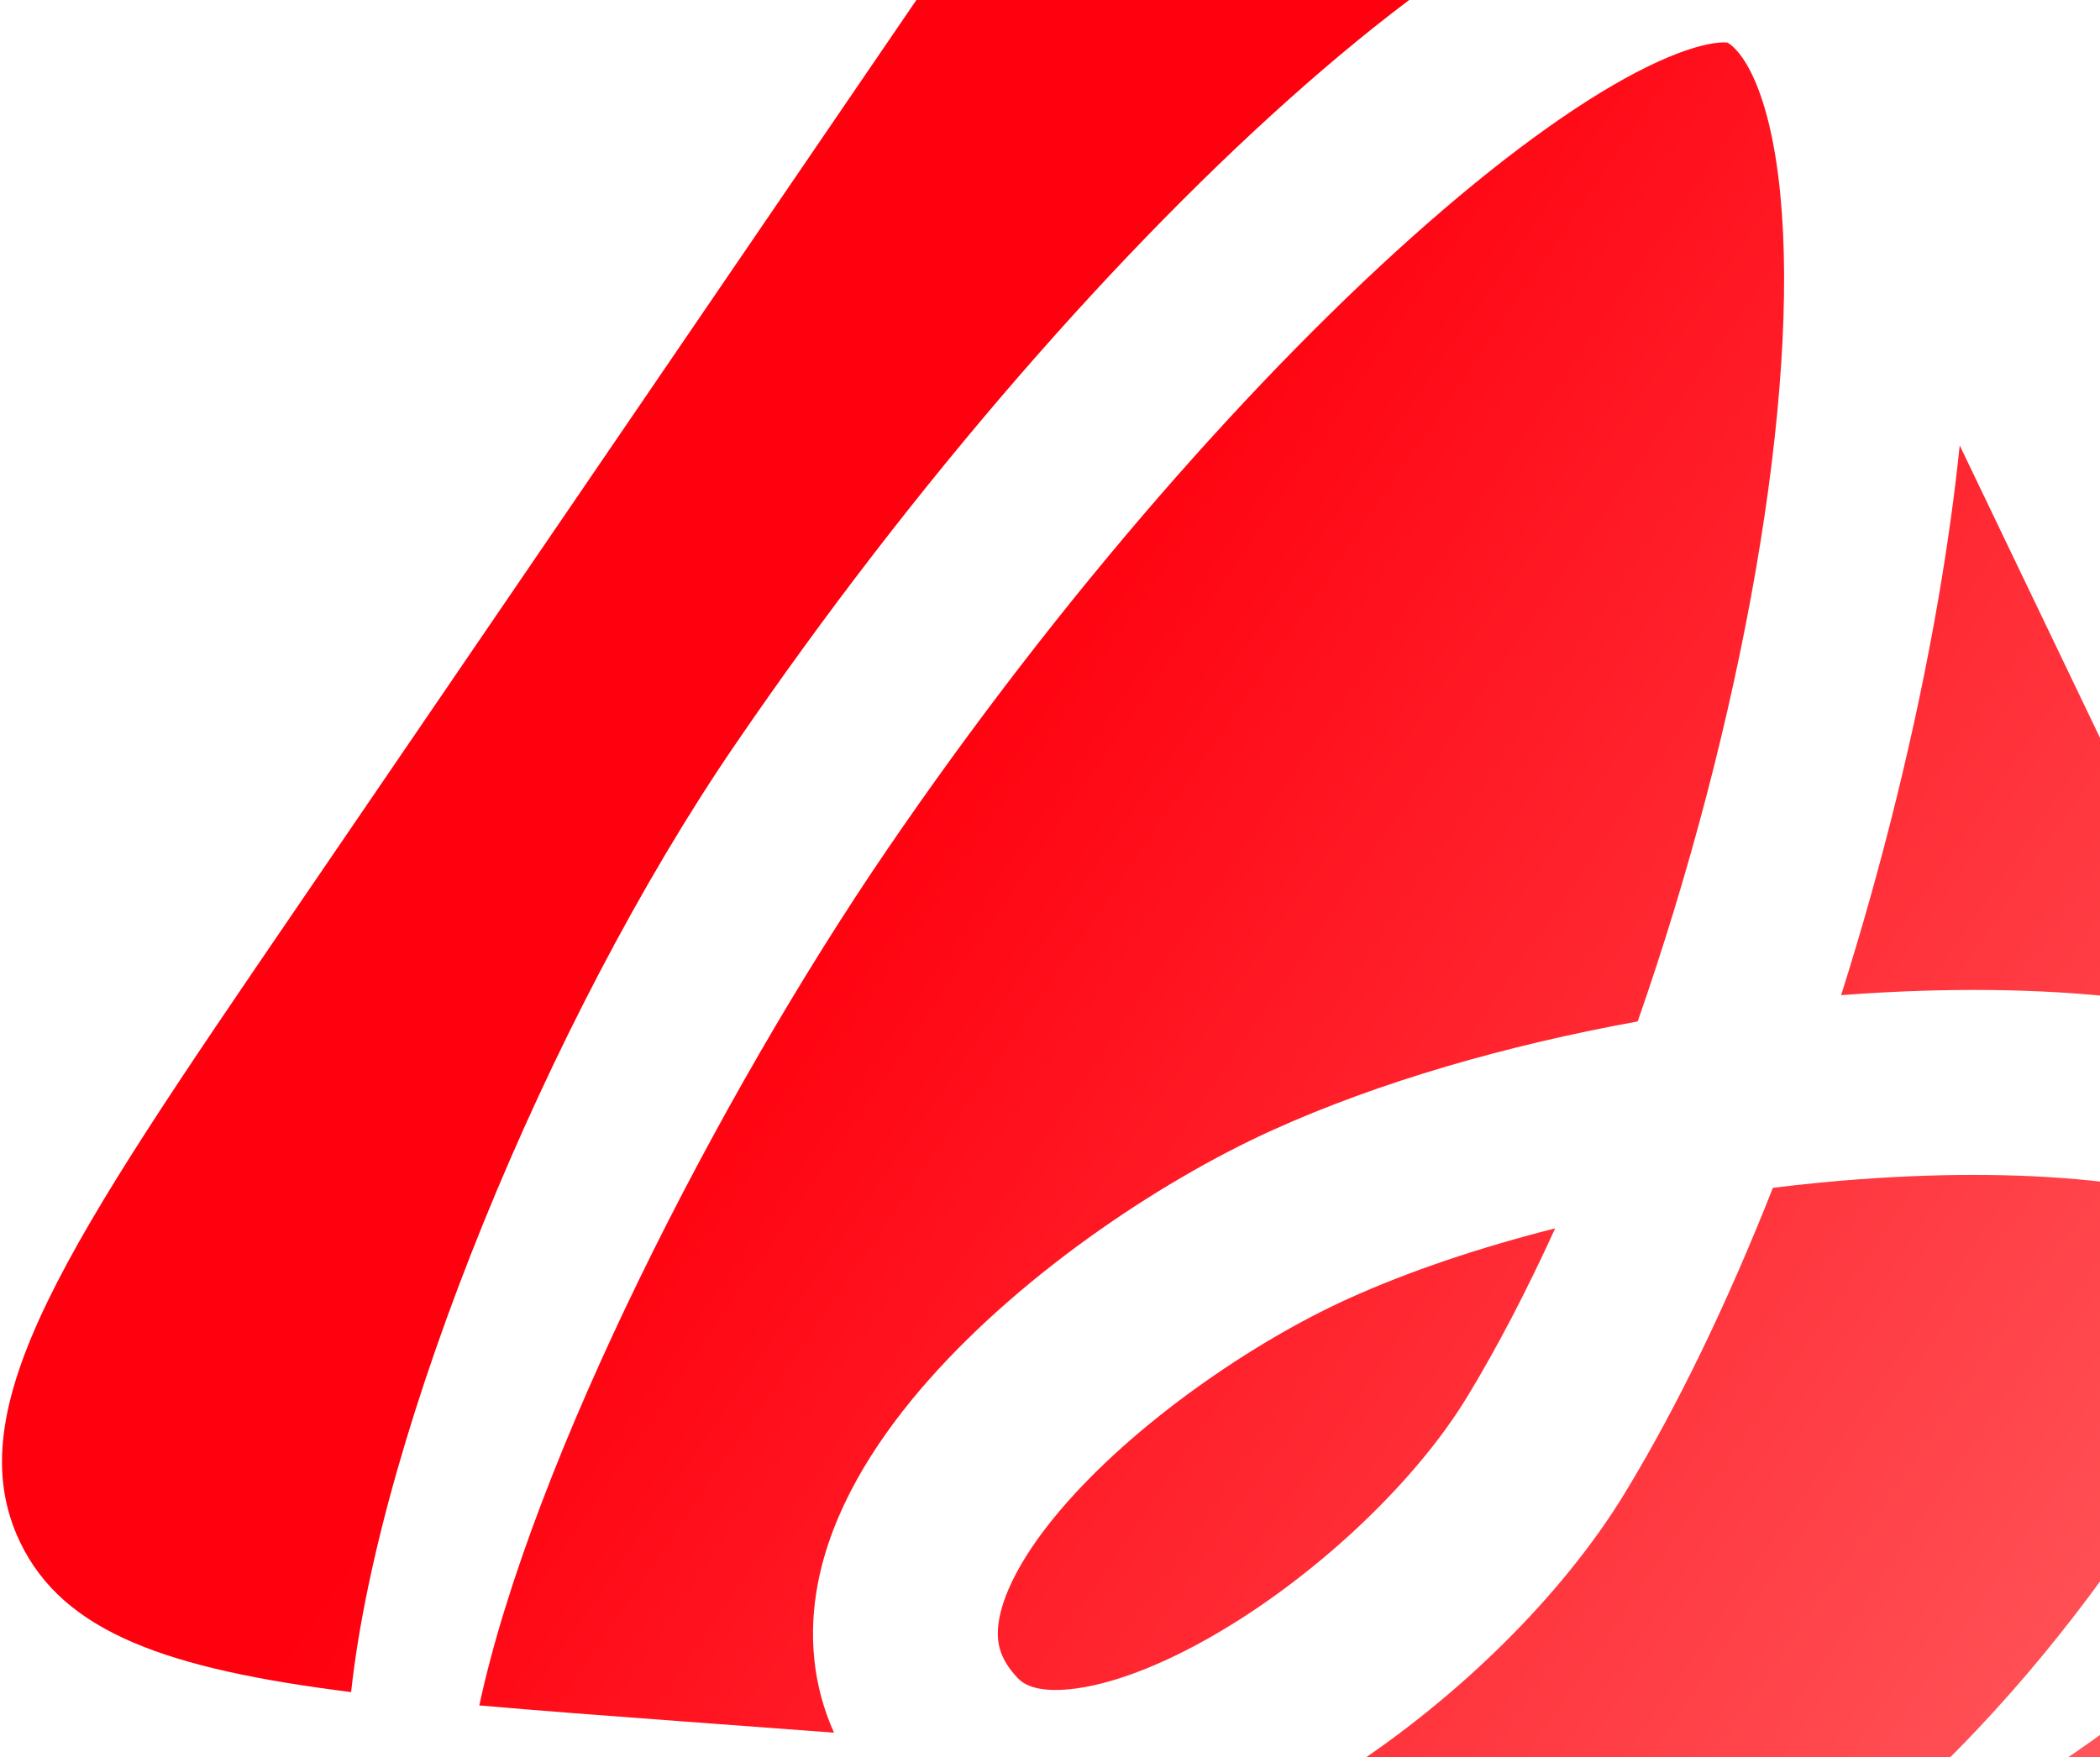
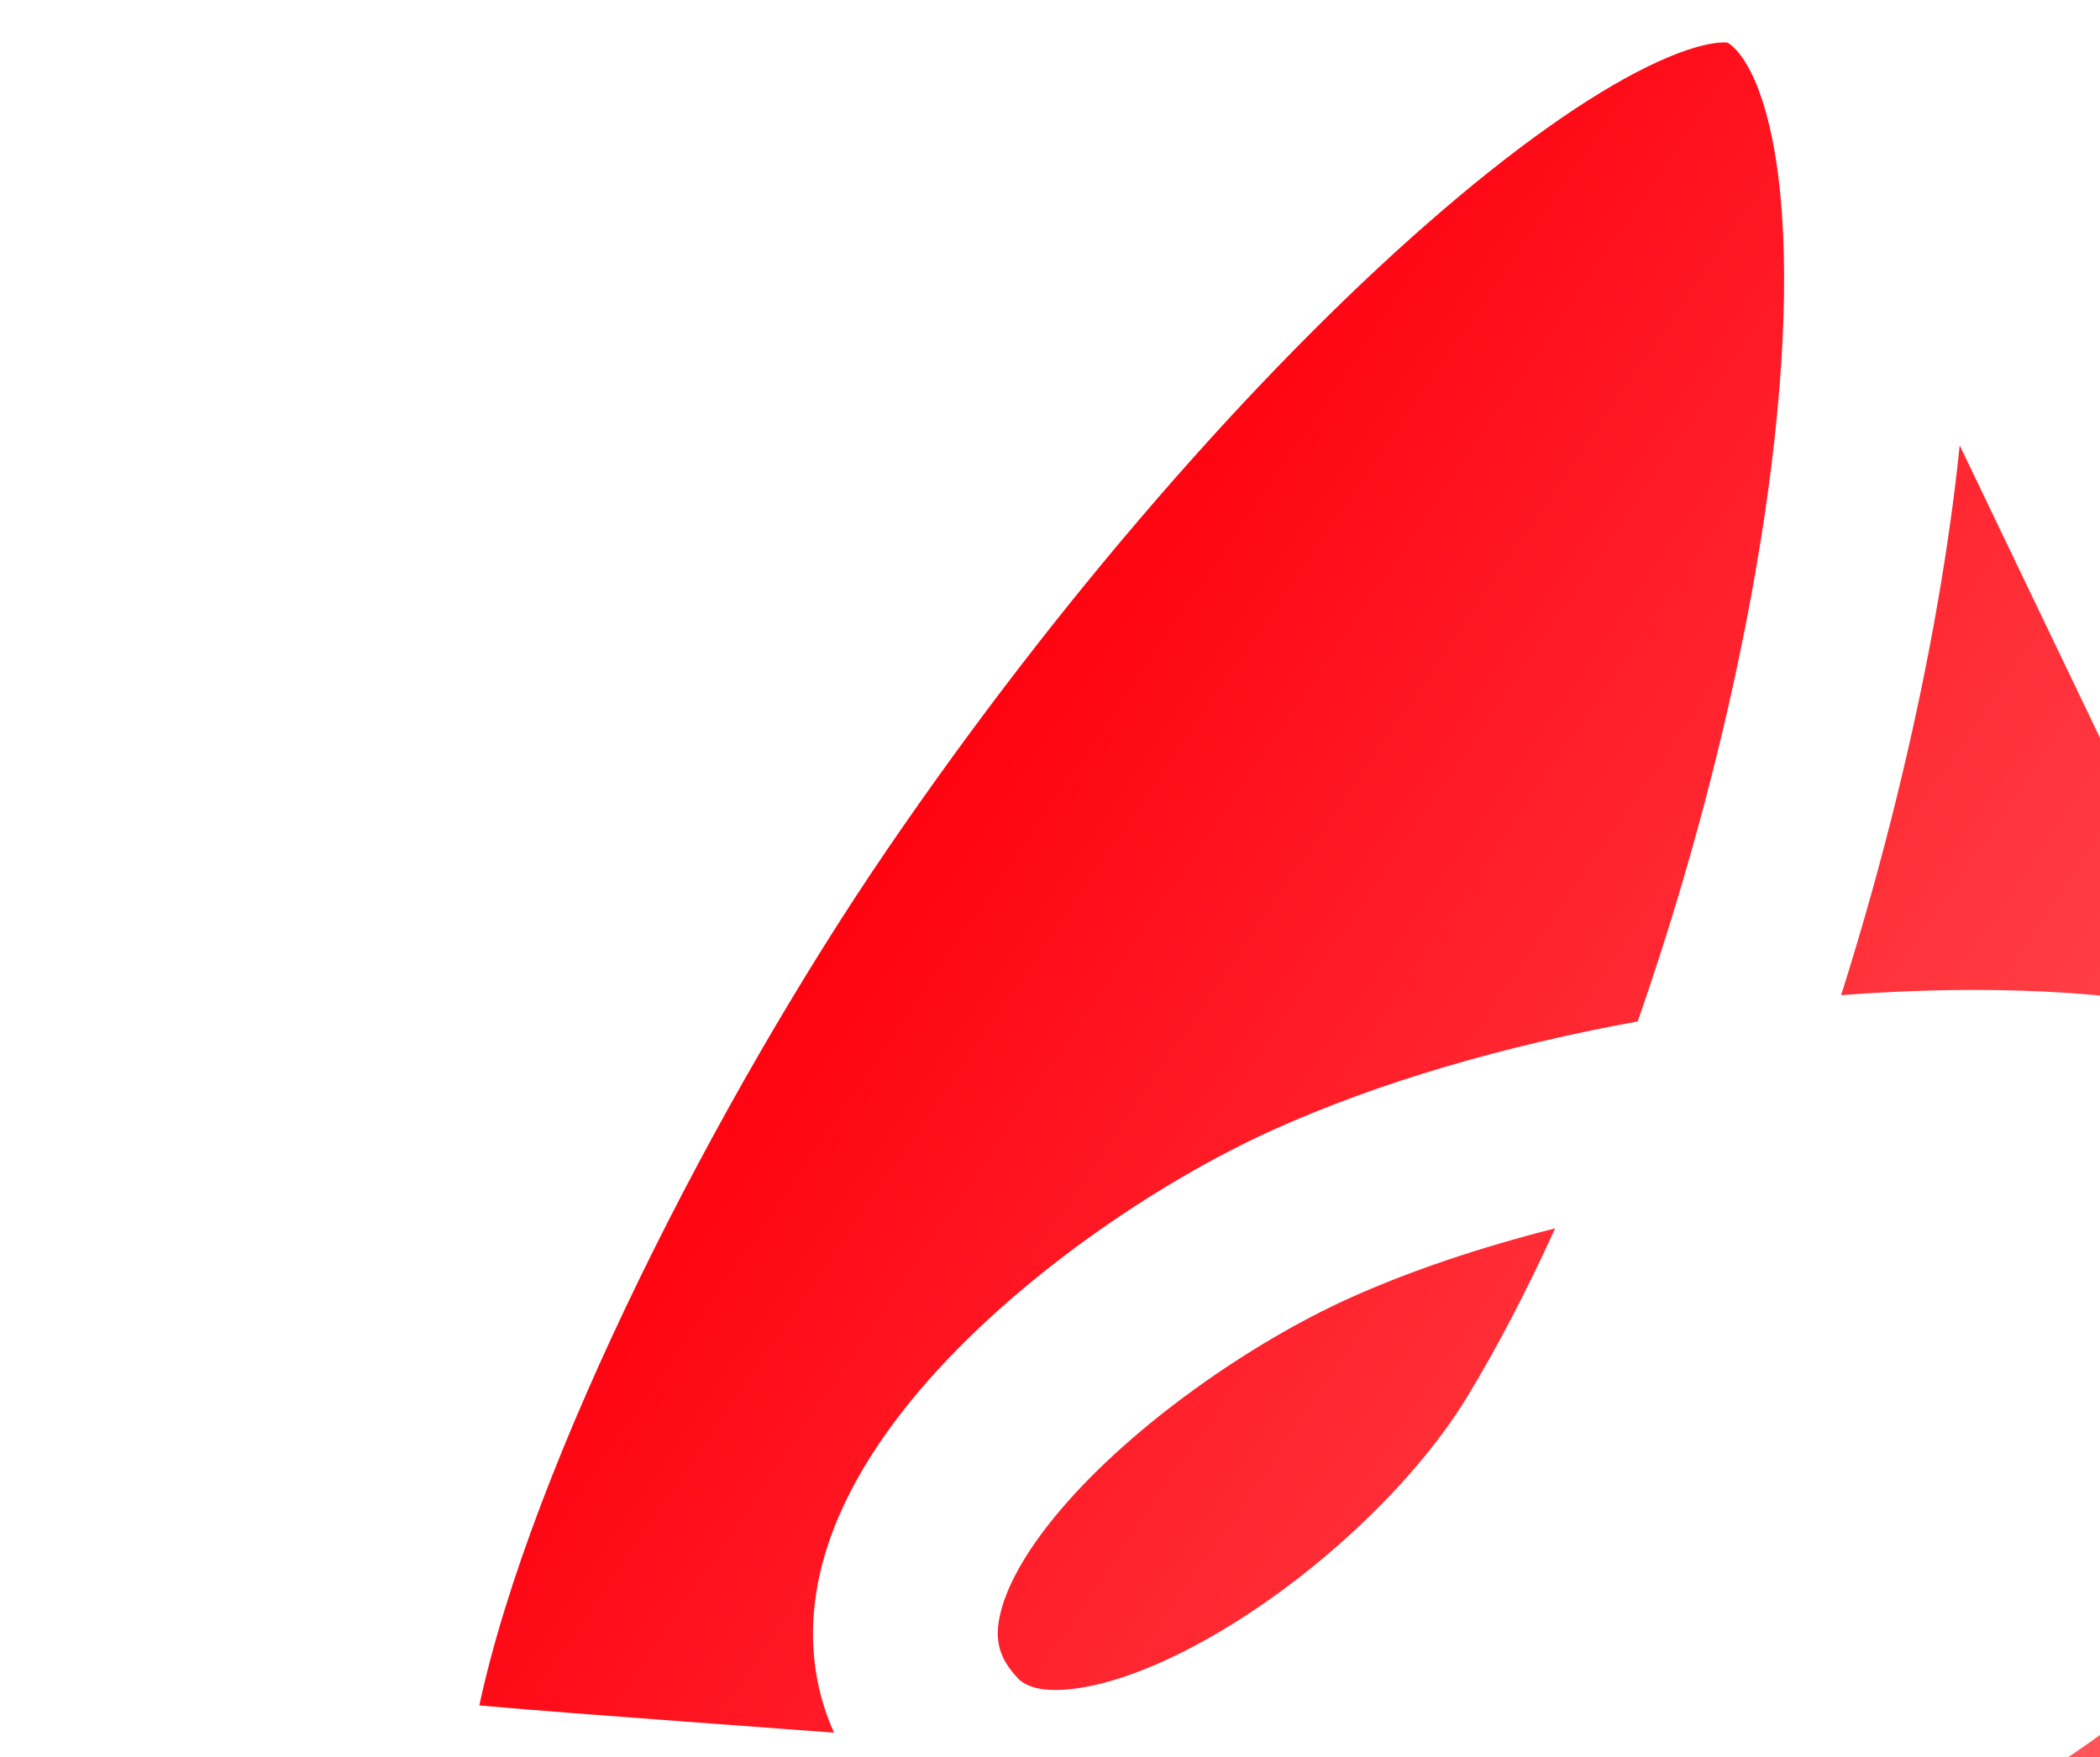
<svg xmlns="http://www.w3.org/2000/svg" width="417" height="349" viewBox="0 0 417 349" fill="none">
  <path d="M479.671 281.135C470.545 297.126 458.02 309.197 441.773 324.297C428.248 336.869 409.812 350.982 391.188 360.694C441.359 363.556 468.911 361.374 482.195 341.913C492.162 327.312 490.145 308.775 479.671 281.135Z" fill="url(#paint0_linear_74_1623)" />
-   <path d="M376.068 359.739C376.433 359.355 376.806 358.963 377.186 358.56C420.417 319.695 443.854 271.549 449.998 258.788C453.028 252.495 453.159 249.02 452.917 247.615L452.911 247.575C452.824 247.053 452.561 245.475 448.66 243.175C442.625 239.618 432.328 236.484 417.862 234.76C403.734 233.076 387.024 232.895 369.246 234.206C363.554 234.626 357.804 235.195 352.047 235.906C343.222 258.264 333.288 279.023 322.671 296.492C310.152 317.088 289.24 337.39 267.263 351.689L347.106 357.639C357.422 358.407 367.063 359.126 376.068 359.739Z" fill="url(#paint1_linear_74_1623)" />
  <path d="M165.611 344.115C161.349 334.636 160.477 324.46 162.42 314.398C165.184 300.083 173.384 286.98 182.706 276.026C201.424 254.031 229.681 234.875 252.617 224.477C273.868 214.843 299.303 207.561 325.197 202.861C335.358 173.799 343.577 142.551 348.666 113.129C353.666 84.226 355.439 58.221 353.511 38.535C352.547 28.688 350.729 21.219 348.456 16.002C346.337 11.136 344.279 9.224 343.073 8.475C342.766 8.425 341.94 8.353 340.373 8.58C337.415 9.009 333.039 10.352 327.163 13.229C315.411 18.983 300.486 29.461 283.514 44.311C249.739 73.863 210.562 118.336 176.094 168.83C142.515 218.023 105.609 290.186 95.177 338.701C107.195 339.762 120.494 340.753 135.155 341.845L165.611 344.115Z" fill="url(#paint2_linear_74_1623)" />
-   <path d="M69.721 336.055C75.394 283.761 108.821 202.32 145.798 148.15C181.702 95.55 222.881 48.615 259.386 16.675C277.553 0.779 295.248 -12.01 311.089 -19.765C318.331 -23.311 325.777 -26.1 333.123 -27.44C312.319 -68.099 297.105 -88.787 274.796 -90.45C245.212 -92.654 222.874 -59.929 178.199 5.52L58.171 181.358C13.496 246.807 -8.842 279.532 3.989 306.28C12.604 324.241 33.22 331.466 69.721 336.055Z" fill="url(#paint3_linear_74_1623)" />
  <path d="M389.144 88.462C388.104 98.515 386.645 108.86 384.836 119.321C380.443 144.718 373.838 171.585 365.594 197.645C365.938 197.619 366.281 197.593 366.624 197.568C386.166 196.126 405.3 196.256 422.279 198.28C429.617 199.155 436.845 200.416 443.692 202.176L389.144 88.462Z" fill="url(#paint4_linear_74_1623)" />
  <path d="M267.704 257.936C279.794 252.455 293.844 247.745 308.809 243.956C303.24 256.192 297.368 267.496 291.32 277.448C280.578 295.121 259.822 314.394 238.954 325.926C228.561 331.669 219.391 334.788 212.458 335.479C205.734 336.149 203.216 334.468 202.072 333.255C198.315 329.27 197.603 325.733 198.46 321.295C199.527 315.767 203.325 308.397 210.63 299.813C225.165 282.734 248.673 266.564 267.704 257.936Z" fill="url(#paint5_linear_74_1623)" />
  <defs>
    <linearGradient id="paint0_linear_74_1623" x1="184.849" y1="138.944" x2="568.339" y2="400.714" gradientUnits="userSpaceOnUse">
      <stop stop-color="#FF000E" />
      <stop offset="1" stop-color="#FF7F7F" />
    </linearGradient>
    <linearGradient id="paint1_linear_74_1623" x1="184.849" y1="138.944" x2="568.339" y2="400.714" gradientUnits="userSpaceOnUse">
      <stop stop-color="#FF000E" />
      <stop offset="1" stop-color="#FF7F7F" />
    </linearGradient>
    <linearGradient id="paint2_linear_74_1623" x1="184.849" y1="138.944" x2="568.339" y2="400.714" gradientUnits="userSpaceOnUse">
      <stop stop-color="#FF000E" />
      <stop offset="1" stop-color="#FF7F7F" />
    </linearGradient>
    <linearGradient id="paint3_linear_74_1623" x1="184.849" y1="138.944" x2="568.339" y2="400.714" gradientUnits="userSpaceOnUse">
      <stop stop-color="#FF000E" />
      <stop offset="1" stop-color="#FF7F7F" />
    </linearGradient>
    <linearGradient id="paint4_linear_74_1623" x1="184.849" y1="138.944" x2="568.339" y2="400.714" gradientUnits="userSpaceOnUse">
      <stop stop-color="#FF000E" />
      <stop offset="1" stop-color="#FF7F7F" />
    </linearGradient>
    <linearGradient id="paint5_linear_74_1623" x1="184.849" y1="138.944" x2="568.339" y2="400.714" gradientUnits="userSpaceOnUse">
      <stop stop-color="#FF000E" />
      <stop offset="1" stop-color="#FF7F7F" />
    </linearGradient>
  </defs>
</svg>